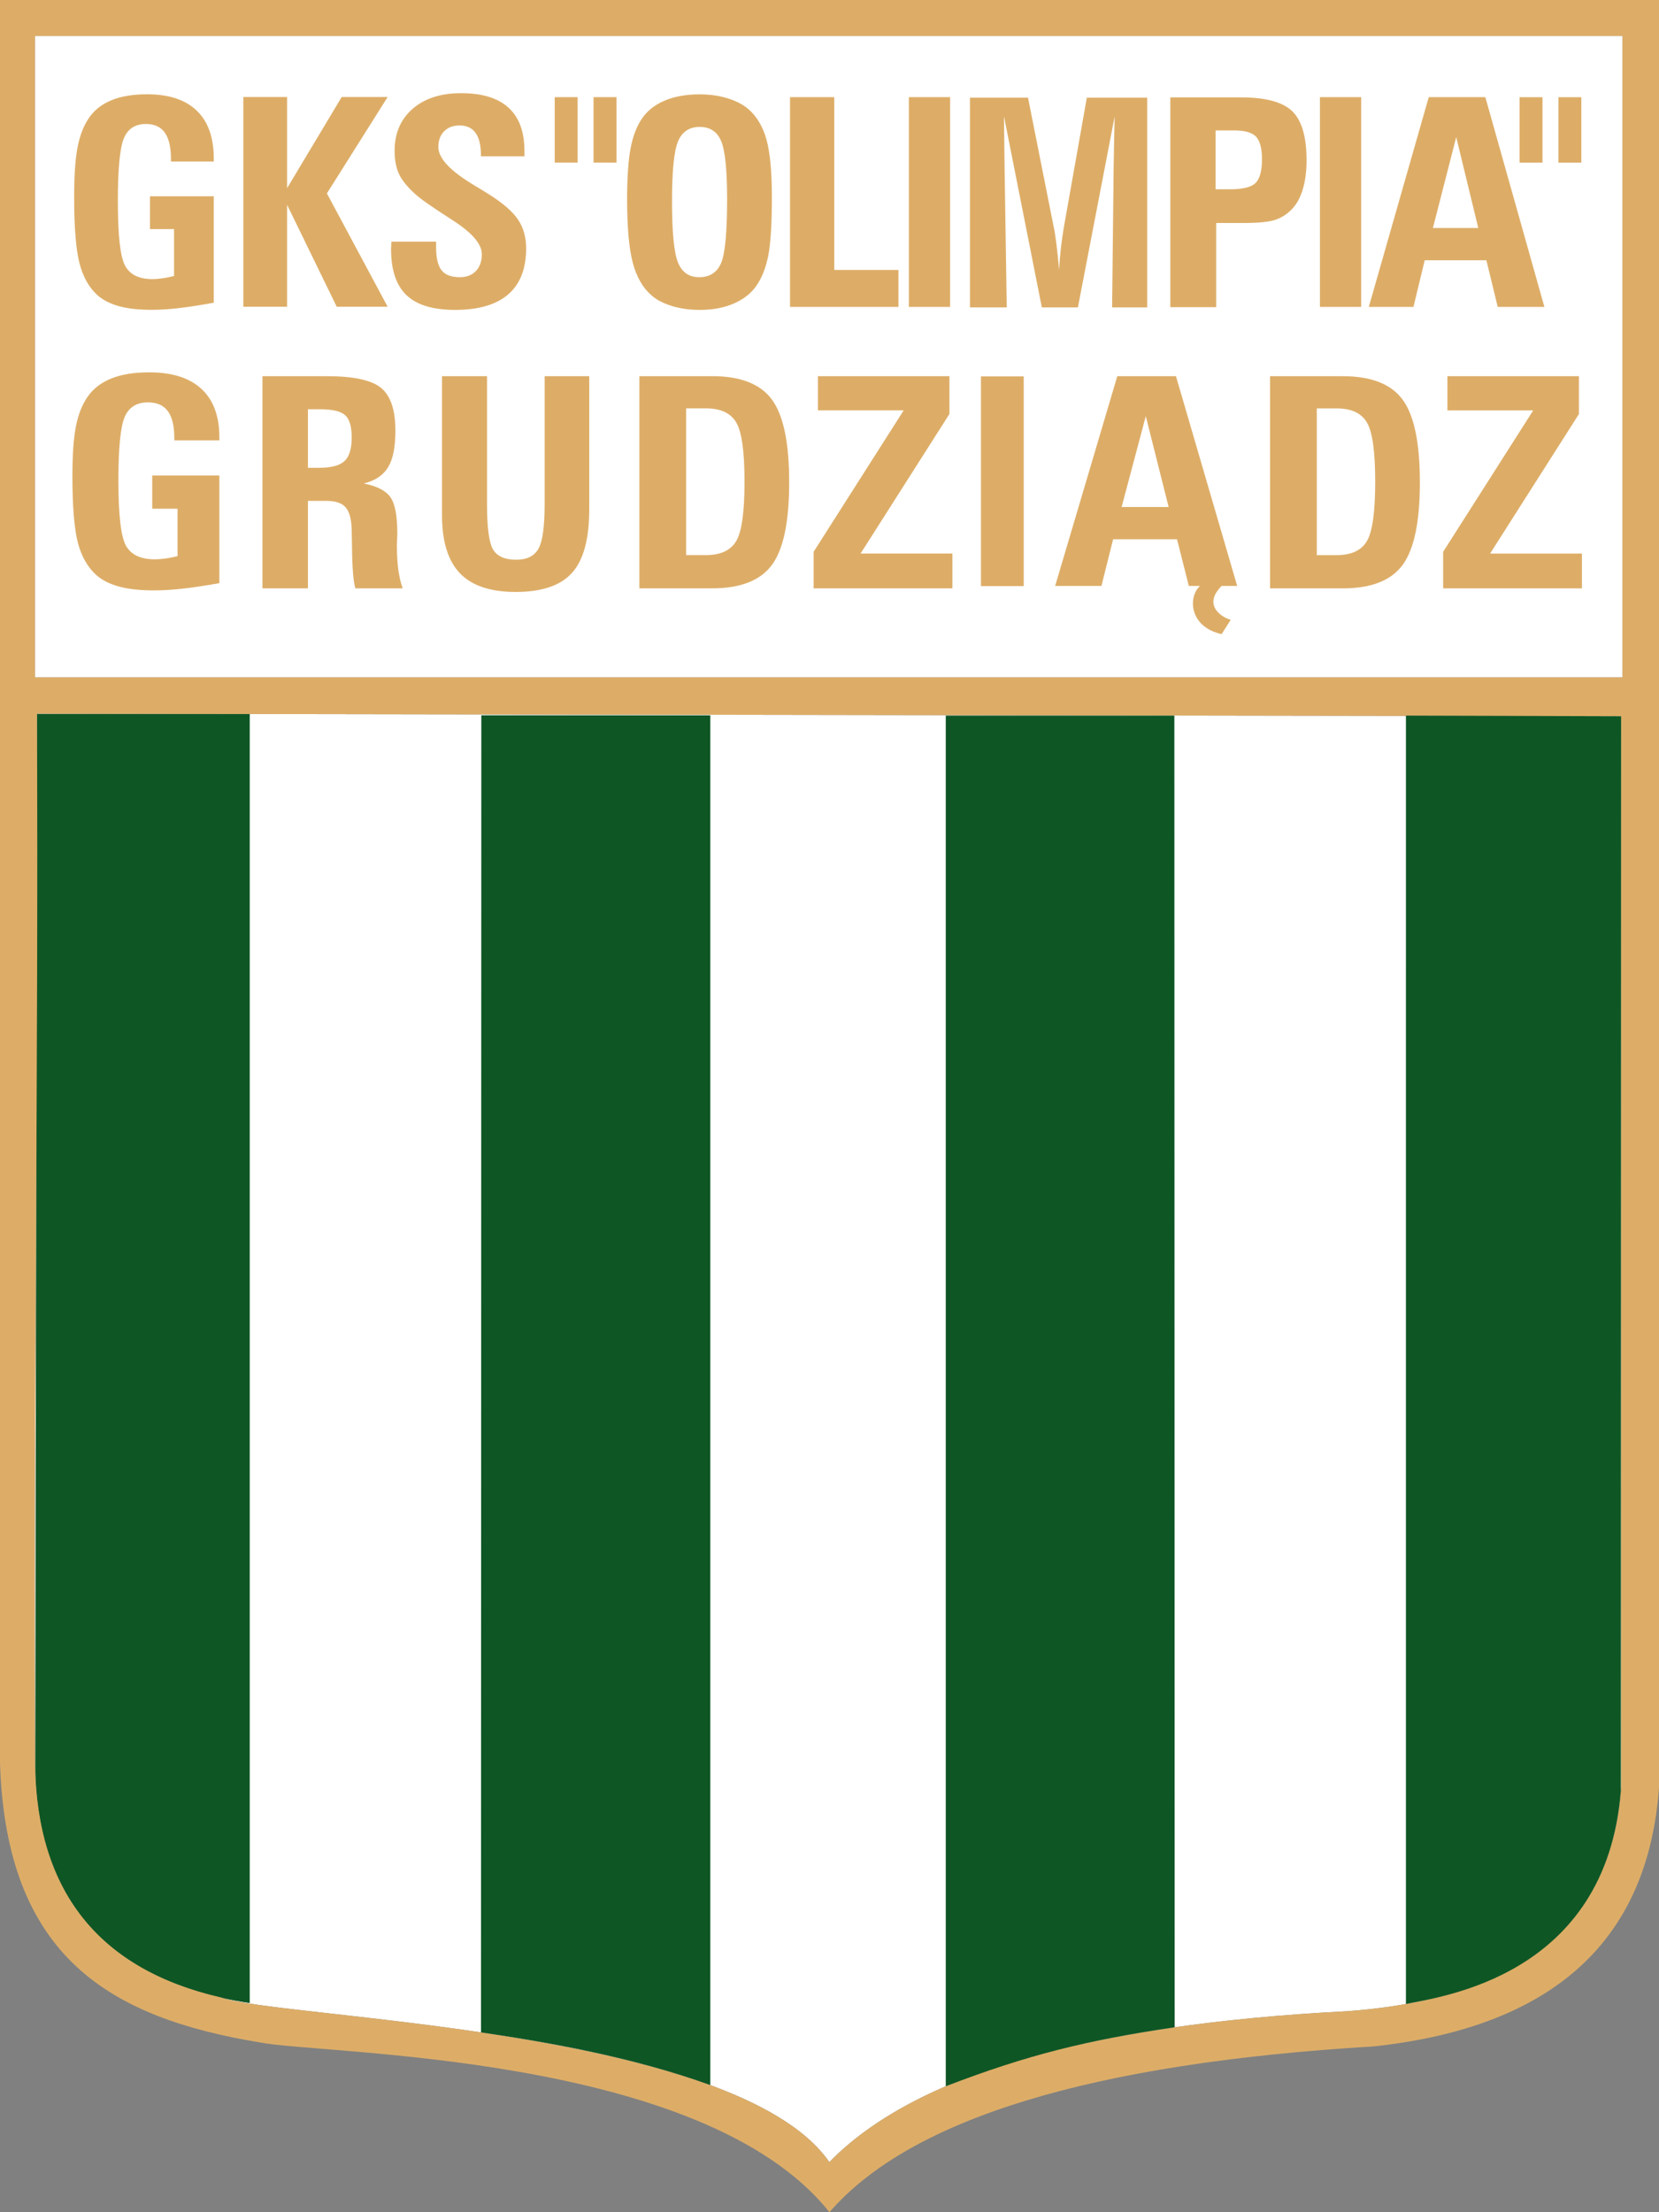
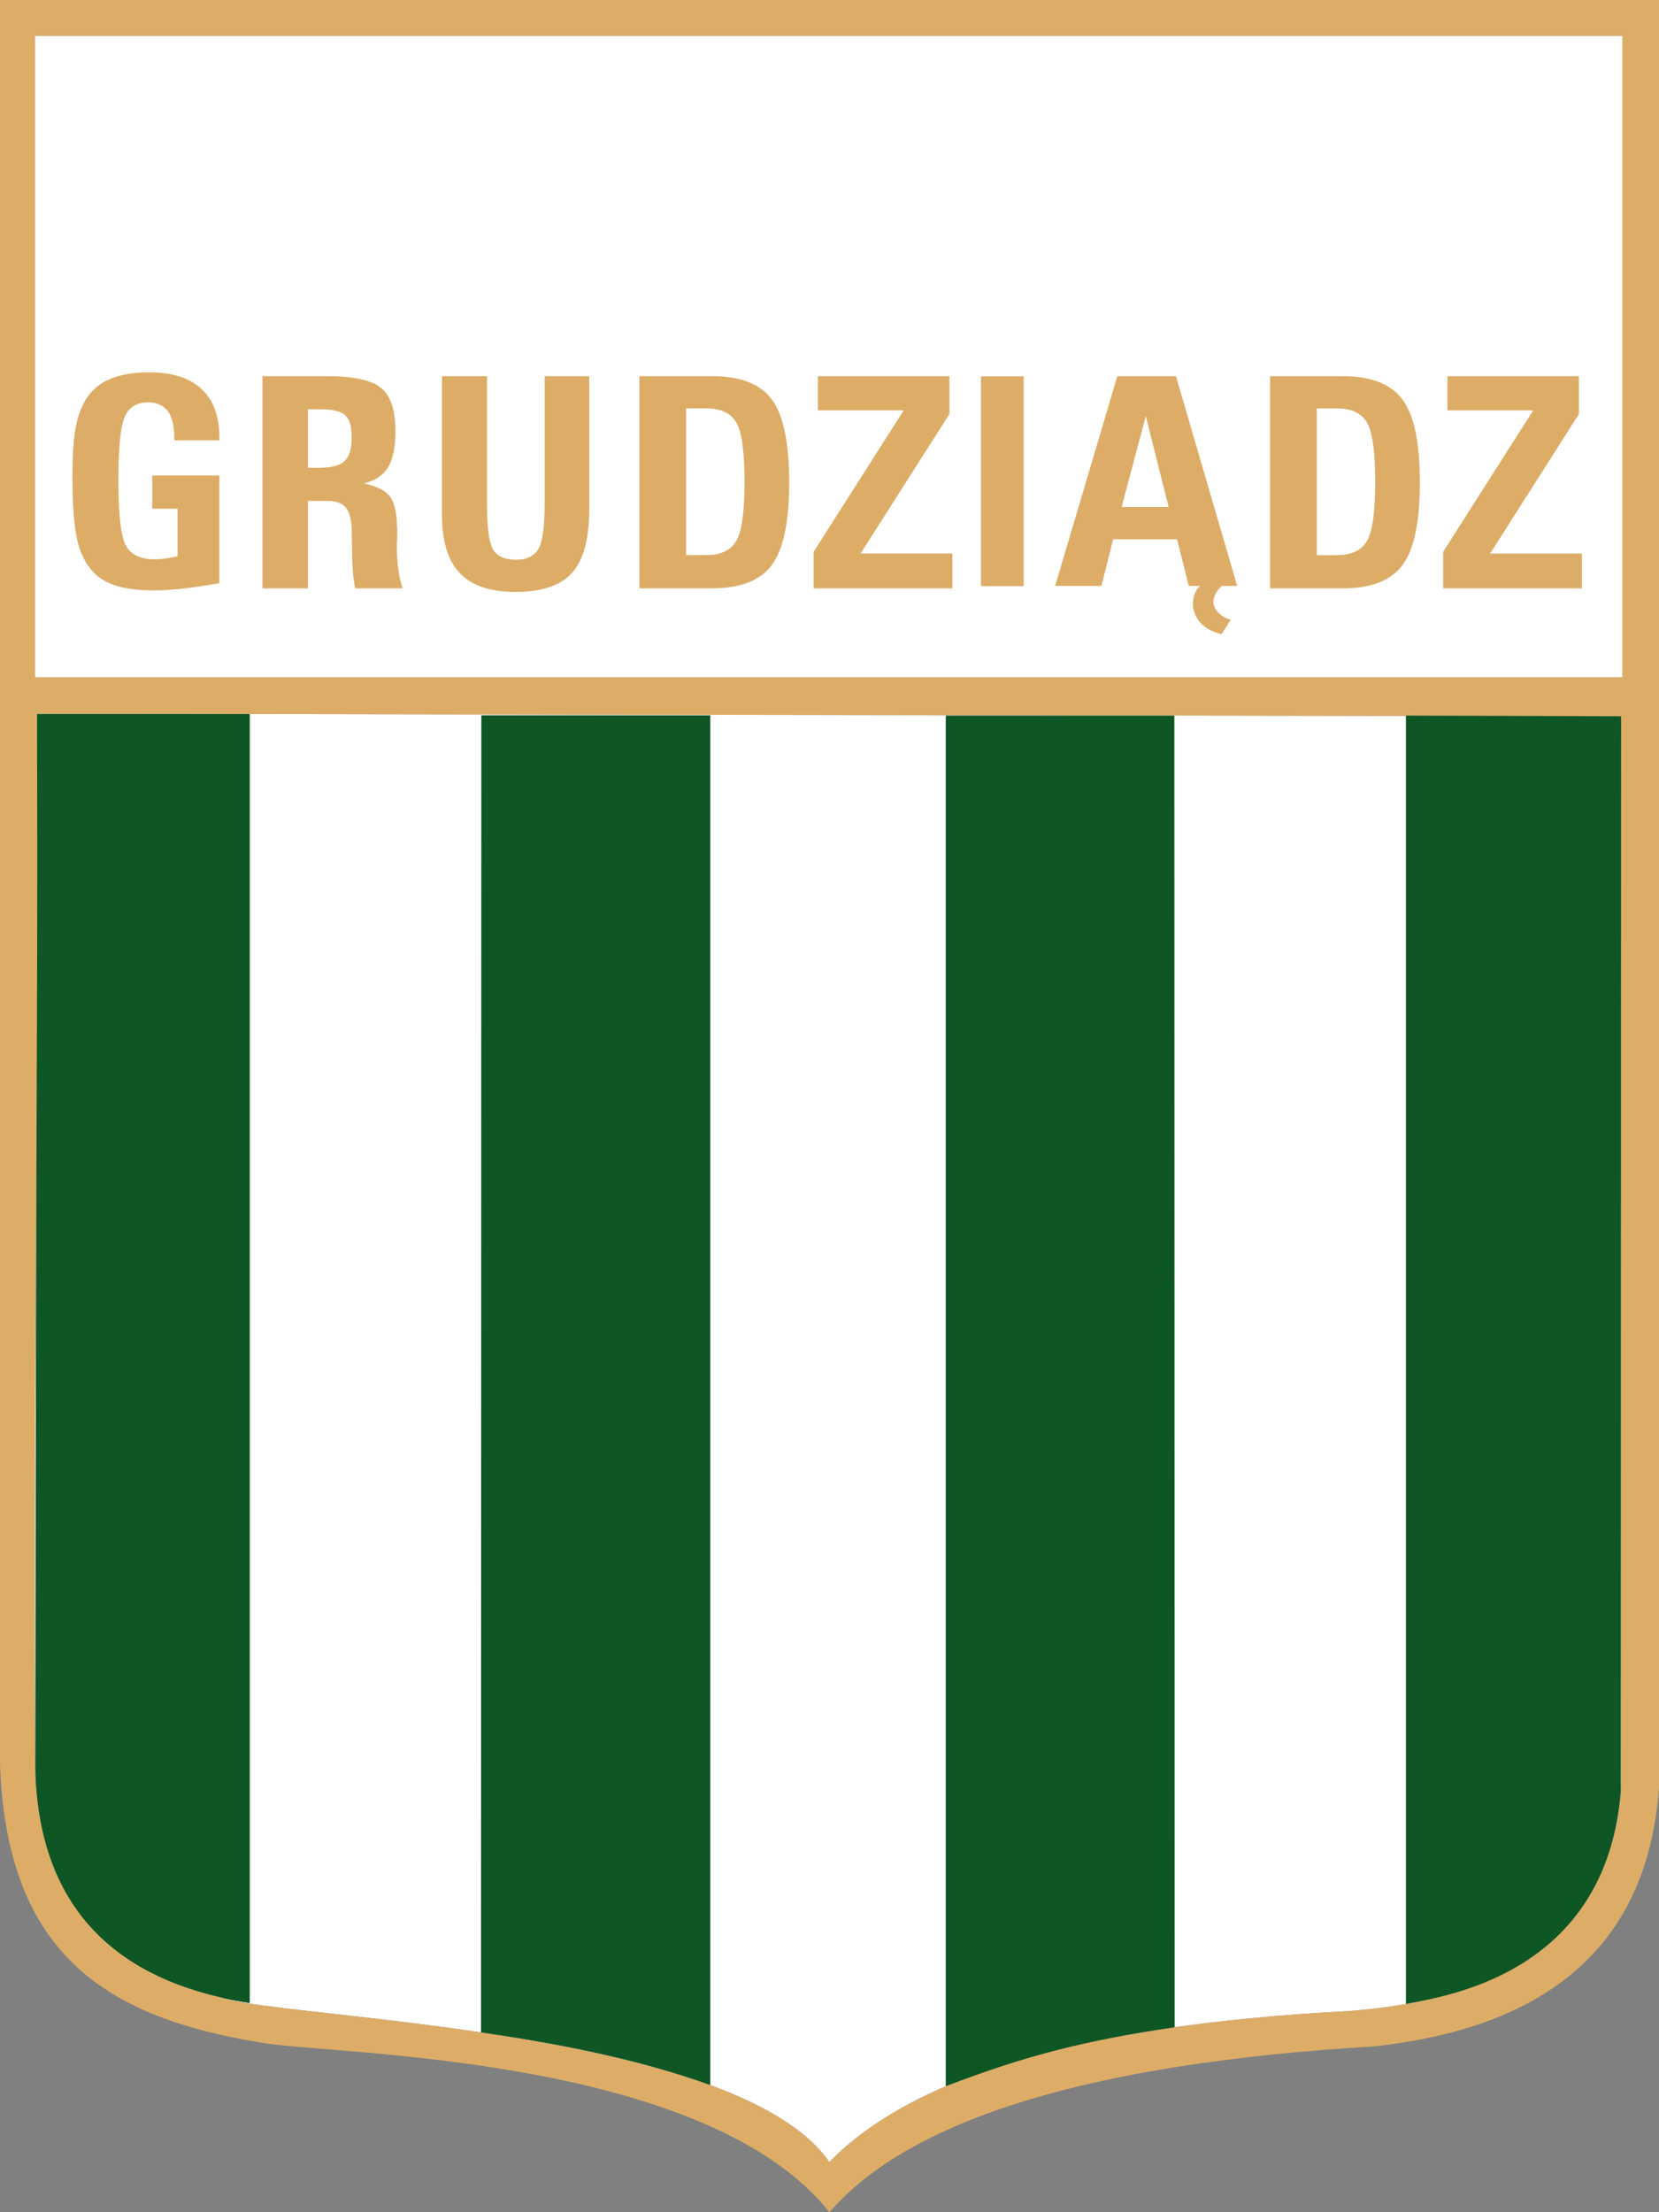
<svg xmlns="http://www.w3.org/2000/svg" style="isolation:isolate" viewBox="0 0 120 160" width="120pt" height="160pt">
  <rect x="0" y="0" width="120" height="160" fill="#808080" stroke="none" />
  <defs>
    <clipPath id="_clipPath_LD49DoPYFl1Jqy5I7mk5wkFzhCRxQxLO">
      <rect width="120" height="160" />
    </clipPath>
  </defs>
  <g clip-path="url(#_clipPath_LD49DoPYFl1Jqy5I7mk5wkFzhCRxQxLO)">
    <clipPath id="_clipPath_UL6gtBM1FzKPFDAE50ipkjmbyoLPagy2">
      <rect x="0" y="0" width="120" height="160" transform="matrix(1,0,0,1,0,0)" fill="rgb(255,255,255)" />
    </clipPath>
    <g clip-path="url(#_clipPath_UL6gtBM1FzKPFDAE50ipkjmbyoLPagy2)">
      <g>
        <path d=" M 2.672 51.619 C 2.794 76.959 2.413 102.299 2.535 127.639 C 2.687 136.824 7.163 142.431 15.962 144.462 C 20.179 146.008 53.214 146.614 59.989 156.374 C 66.139 150.07 78.622 146.432 97.439 145.462 C 109.952 144.553 116.559 139.157 117.26 129.276 L 117.26 51.801 L 2.672 51.619 Z " fill-rule="evenodd" fill="rgb(255,255,255)" />
        <path d=" M 2.672 51.631 L 18.065 51.631 C 18.065 84.974 18.065 111.529 18.065 144.872 C 12.315 144.026 2.921 140.975 2.552 128.268 L 2.672 51.631 Z " fill-rule="evenodd" fill="rgb(15,86,37)" />
        <path d=" M 18.824 147.724 C 23.38 148.621 50.816 148.451 59.996 160 C 65.865 153.222 78.985 149.225 99.357 148.009 C 112.327 146.614 119.208 140.37 120 129.276 L 120 0 L 0 0 L 0 127.548 C 0.462 141.54 7.939 145.932 18.824 147.724 Z  M 59.989 156.374 C 53.214 146.614 20.179 146.008 15.962 144.462 C 7.163 142.431 2.687 136.824 2.535 127.639 C 2.413 102.299 2.794 76.959 2.672 51.619 L 117.26 51.801 L 117.26 129.276 C 116.559 139.157 109.952 144.553 97.439 145.462 C 78.622 146.432 66.139 150.07 59.989 156.374 Z  M 117.351 48.982 L 2.535 48.982 L 2.535 2.606 L 117.351 2.606 L 117.351 48.982 Z " fill-rule="evenodd" fill="rgb(221,173,103)" />
        <path d=" M 2.535 48.982 L 117.351 48.982 L 117.351 2.606 L 2.535 2.606 L 2.535 48.982 Z " fill-rule="evenodd" fill="rgb(255,255,255)" />
        <path d=" M 34.815 51.734 L 51.378 51.734 C 51.378 84.909 51.378 117.629 51.378 150.805 C 45.948 148.841 39.949 147.753 34.792 146.993 L 34.815 51.734 Z " fill-rule="evenodd" fill="rgb(15,86,37)" />
        <path d=" M 84.944 51.757 L 68.41 51.757 C 68.41 84.925 68.41 117.721 68.41 150.889 C 74.302 148.622 78.617 147.561 84.967 146.624 L 84.944 51.757 Z " fill-rule="evenodd" fill="rgb(15,86,37)" />
        <path d=" M 117.26 51.801 L 101.695 51.757 C 101.695 84.961 101.694 111.736 101.694 144.94 C 104.196 144.403 116.186 142.967 117.242 129.507 L 117.26 51.801 Z " fill-rule="evenodd" fill="rgb(15,86,37)" />
        <path d=" M 58.851 42.552 L 58.851 39.91 L 65.365 29.681 L 59.161 29.681 L 59.161 27.206 L 68.675 27.206 L 68.675 29.941 L 62.249 40.034 L 68.891 40.034 L 68.891 42.552 L 58.851 42.552 Z  M 46.247 27.205 L 51.511 27.205 C 53.562 27.205 55.004 27.77 55.838 28.903 C 56.668 30.033 57.084 32.025 57.084 34.884 C 57.084 37.736 56.668 39.725 55.838 40.854 C 55.004 41.987 53.562 42.552 51.511 42.552 L 46.247 42.552 L 46.247 27.205 Z  M 49.629 29.535 L 49.629 40.148 L 51.064 40.148 C 52.123 40.148 52.853 39.81 53.252 39.132 C 53.654 38.457 53.853 37.026 53.853 34.841 C 53.853 32.657 53.654 31.226 53.252 30.551 C 52.853 29.873 52.123 29.535 51.064 29.535 L 49.629 29.535 Z  M 42.622 27.207 L 42.622 36.821 C 42.622 38.97 42.209 40.508 41.38 41.427 C 40.554 42.351 39.193 42.813 37.298 42.813 C 35.473 42.813 34.13 42.362 33.264 41.459 C 32.403 40.557 31.972 39.162 31.972 37.268 L 31.972 27.207 L 35.227 27.207 L 35.227 36.434 C 35.227 38.192 35.379 39.303 35.683 39.776 C 35.988 40.248 36.538 40.483 37.338 40.483 C 38.11 40.483 38.646 40.22 38.946 39.691 C 39.247 39.165 39.395 38.078 39.395 36.434 L 39.395 27.207 L 42.622 27.207 Z  M 22.274 33.834 L 23.084 33.834 C 23.964 33.834 24.578 33.67 24.923 33.344 C 25.268 33.02 25.439 32.449 25.439 31.639 C 25.439 30.854 25.283 30.321 24.97 30.034 C 24.658 29.746 24.051 29.6 23.146 29.6 L 22.274 29.6 L 22.274 33.834 Z  M 23.647 27.207 C 25.574 27.207 26.878 27.491 27.569 28.059 C 28.256 28.627 28.601 29.657 28.601 31.149 C 28.601 32.328 28.427 33.209 28.074 33.791 C 27.722 34.374 27.137 34.768 26.312 34.967 C 27.249 35.155 27.889 35.478 28.227 35.94 C 28.569 36.402 28.739 37.293 28.739 38.611 C 28.739 38.692 28.736 38.82 28.725 38.994 C 28.714 39.169 28.707 39.296 28.707 39.382 C 28.707 40.081 28.743 40.681 28.808 41.186 C 28.877 41.687 28.983 42.145 29.125 42.553 L 25.705 42.553 C 25.555 42.052 25.475 41.04 25.461 39.517 C 25.454 38.994 25.447 38.593 25.439 38.309 C 25.417 37.545 25.272 37.009 25.003 36.697 C 24.731 36.384 24.28 36.228 23.647 36.228 L 22.274 36.228 L 22.274 42.553 L 18.984 42.553 L 18.984 27.207 L 23.647 27.207 Z  M 15.867 34.39 L 15.867 42.179 C 14.797 42.367 13.893 42.502 13.154 42.581 C 12.412 42.662 11.743 42.701 11.14 42.701 C 10.17 42.701 9.351 42.616 8.678 42.442 C 8.009 42.268 7.462 42.005 7.035 41.65 C 6.385 41.096 5.922 40.315 5.646 39.306 C 5.374 38.294 5.238 36.671 5.238 34.43 C 5.238 32.885 5.323 31.684 5.492 30.832 C 5.661 29.976 5.94 29.265 6.337 28.697 C 6.745 28.108 7.322 27.664 8.064 27.369 C 8.807 27.074 9.718 26.929 10.795 26.929 C 12.445 26.929 13.706 27.326 14.569 28.125 C 15.433 28.925 15.867 30.089 15.867 31.62 L 15.867 31.851 L 12.607 31.851 L 12.607 31.663 C 12.607 30.796 12.449 30.153 12.136 29.731 C 11.824 29.312 11.343 29.102 10.7 29.102 C 9.887 29.102 9.328 29.45 9.024 30.146 C 8.718 30.846 8.564 32.38 8.564 34.753 C 8.564 37.257 8.748 38.834 9.119 39.48 C 9.49 40.13 10.181 40.453 11.192 40.453 C 11.416 40.453 11.659 40.435 11.92 40.4 C 12.184 40.368 12.489 40.308 12.842 40.226 L 12.842 36.795 L 11.012 36.795 L 11.012 34.39 L 15.867 34.39 Z  M 70.955 42.39 L 70.955 27.221 L 74.048 27.221 L 74.048 42.39 L 70.955 42.39 Z  M 85.99 42.378 L 85.138 39.004 L 80.515 39.004 L 79.67 42.378 L 76.322 42.378 L 80.817 27.208 L 85.061 27.208 L 89.489 42.378 L 88.365 42.378 C 86.894 43.842 88.546 44.735 89.024 44.821 L 88.363 45.864 C 85.981 45.33 85.941 43.138 86.799 42.378 L 86.808 42.378 L 85.99 42.378 Z  M 81.13 36.669 L 84.53 36.669 L 82.878 30.098 L 81.13 36.669 Z  M 91.866 27.208 L 97.13 27.208 C 99.181 27.208 100.623 27.773 101.457 28.906 C 102.287 30.035 102.704 32.028 102.704 34.887 C 102.704 37.739 102.287 39.728 101.457 40.857 C 100.623 41.99 99.181 42.555 97.13 42.555 L 91.866 42.555 L 91.866 27.208 Z  M 95.249 29.538 L 95.249 40.15 L 96.684 40.15 C 97.742 40.15 98.473 39.813 98.871 39.134 C 99.273 38.46 99.472 37.028 99.472 34.844 C 99.472 32.66 99.273 31.229 98.871 30.554 C 98.473 29.875 97.742 29.538 96.684 29.538 L 95.249 29.538 Z  M 104.386 42.555 L 104.386 39.912 L 110.9 29.684 L 104.695 29.684 L 104.695 27.208 L 114.21 27.208 L 114.21 29.943 L 107.783 40.037 L 114.425 40.037 L 114.425 42.555 L 104.386 42.555 Z " fill="rgb(221,173,103)" />
-         <path d=" M 28.307 17.478 L 31.544 17.478 L 31.544 17.879 C 31.544 18.661 31.678 19.216 31.942 19.55 C 32.206 19.883 32.645 20.048 33.265 20.048 C 33.754 20.048 34.137 19.901 34.422 19.602 C 34.707 19.304 34.851 18.897 34.851 18.384 C 34.851 17.664 34.176 16.864 32.828 15.986 L 32.635 15.863 C 31.928 15.403 31.361 15.028 30.939 14.733 C 30.517 14.438 30.204 14.192 29.996 14.003 C 29.44 13.494 29.057 13.016 28.853 12.567 C 28.645 12.117 28.543 11.563 28.543 10.906 C 28.543 9.635 28.979 8.624 29.848 7.87 C 30.717 7.115 31.885 6.739 33.356 6.739 C 34.876 6.739 36.019 7.09 36.783 7.789 C 37.55 8.488 37.934 9.527 37.934 10.906 L 37.934 11.307 L 34.788 11.307 L 34.788 11.226 C 34.788 10.51 34.658 9.972 34.401 9.614 C 34.144 9.253 33.757 9.074 33.244 9.074 C 32.776 9.074 32.403 9.214 32.125 9.495 C 31.847 9.776 31.706 10.158 31.706 10.636 C 31.706 11.454 32.586 12.384 34.345 13.427 C 34.799 13.701 35.15 13.915 35.397 14.073 C 36.392 14.705 37.086 15.309 37.476 15.888 C 37.863 16.467 38.057 17.159 38.057 17.963 C 38.057 19.434 37.624 20.547 36.758 21.294 C 35.893 22.042 34.612 22.414 32.913 22.414 C 31.319 22.414 30.151 22.06 29.405 21.351 C 28.659 20.641 28.286 19.529 28.286 18.012 C 28.286 17.959 28.289 17.871 28.297 17.756 C 28.304 17.64 28.307 17.548 28.307 17.478 Z  M 17.6 22.186 L 17.6 7.016 L 20.766 7.016 L 20.766 13.609 L 24.716 7.016 L 28.04 7.016 L 23.646 13.988 L 28.04 22.186 L 24.357 22.186 L 20.766 14.813 L 20.766 22.186 L 17.6 22.186 Z  M 15.463 14.195 L 15.463 21.893 C 14.447 22.079 13.588 22.213 12.886 22.29 C 12.181 22.371 11.545 22.409 10.973 22.409 C 10.051 22.409 9.272 22.325 8.633 22.153 C 7.997 21.981 7.477 21.721 7.072 21.37 C 6.454 20.823 6.014 20.05 5.752 19.053 C 5.493 18.053 5.364 16.448 5.364 14.233 C 5.364 12.706 5.444 11.519 5.605 10.677 C 5.766 9.831 6.031 9.129 6.408 8.567 C 6.796 7.984 7.344 7.545 8.05 7.254 C 8.755 6.962 9.621 6.819 10.644 6.819 C 12.212 6.819 13.41 7.212 14.231 8.002 C 15.051 8.791 15.463 9.943 15.463 11.456 L 15.463 11.684 L 12.366 11.684 L 12.366 11.498 C 12.366 10.642 12.216 10.006 11.919 9.589 C 11.622 9.174 11.165 8.967 10.554 8.967 C 9.782 8.967 9.251 9.311 8.961 9.999 C 8.671 10.691 8.525 12.207 8.525 14.553 C 8.525 17.028 8.699 18.586 9.052 19.225 C 9.405 19.868 10.061 20.187 11.021 20.187 C 11.235 20.187 11.465 20.17 11.713 20.134 C 11.964 20.103 12.254 20.043 12.59 19.963 L 12.59 16.571 L 10.85 16.571 L 10.85 14.195 L 15.463 14.195 Z  M 108.335 22.198 L 107.514 18.824 L 103.053 18.824 L 102.239 22.198 L 99.009 22.198 L 103.345 7.028 L 107.439 7.028 L 111.71 22.198 L 108.335 22.198 Z  M 103.647 16.489 L 106.927 16.489 L 105.333 9.917 L 103.647 16.489 Z  M 87.928 9.432 L 87.928 13.69 L 88.98 13.69 C 89.902 13.69 90.518 13.536 90.824 13.227 C 91.13 12.918 91.281 12.349 91.281 11.521 C 91.281 10.731 91.137 10.187 90.852 9.885 C 90.567 9.583 90.036 9.432 89.258 9.432 L 87.928 9.432 Z  M 89.765 7.044 C 91.559 7.044 92.798 7.382 93.48 8.052 C 94.166 8.726 94.508 9.906 94.508 11.601 C 94.508 12.391 94.416 13.086 94.233 13.694 C 94.054 14.301 93.786 14.782 93.434 15.14 C 93.093 15.495 92.692 15.751 92.235 15.902 C 91.777 16.053 91.024 16.127 89.972 16.127 L 89.786 16.127 L 87.97 16.127 L 87.97 22.214 L 84.652 22.214 L 84.652 7.044 L 89.765 7.044 Z  M 70.159 22.235 L 70.159 7.066 L 74.36 7.066 L 76.207 16.362 C 76.28 16.692 76.346 17.113 76.412 17.629 C 76.476 18.142 76.542 18.77 76.606 19.511 C 76.636 18.988 76.678 18.461 76.738 17.931 C 76.799 17.401 76.874 16.871 76.968 16.341 L 78.613 7.066 L 82.98 7.066 L 82.98 22.235 L 80.442 22.235 L 80.556 11.868 L 80.595 9.762 L 80.627 8.415 L 77.967 22.235 L 75.359 22.235 L 72.62 8.41 L 72.661 11.868 L 72.821 22.235 L 70.159 22.235 Z  M 65.74 22.198 L 65.74 7.028 L 68.724 7.028 L 68.724 22.198 L 65.74 22.198 Z  M 57.144 22.197 L 57.144 7.028 L 60.345 7.028 L 60.345 19.522 L 64.987 19.522 L 64.987 22.197 L 57.144 22.197 Z  M 48.609 14.559 C 48.609 16.791 48.752 18.266 49.038 18.978 C 49.324 19.691 49.836 20.049 50.577 20.049 C 51.342 20.049 51.872 19.705 52.162 19.017 C 52.451 18.326 52.594 16.788 52.594 14.404 C 52.594 12.294 52.451 10.893 52.165 10.209 C 51.879 9.524 51.364 9.18 50.616 9.18 C 49.857 9.18 49.331 9.531 49.042 10.23 C 48.752 10.928 48.609 12.371 48.609 14.559 Z  M 50.616 22.415 C 49.904 22.415 49.239 22.324 48.623 22.138 C 48.004 21.952 47.511 21.699 47.142 21.376 C 46.505 20.836 46.051 20.049 45.775 19.021 C 45.5 17.992 45.36 16.461 45.36 14.425 C 45.36 12.849 45.443 11.617 45.611 10.732 C 45.779 9.847 46.054 9.127 46.437 8.573 C 46.816 8.011 47.364 7.579 48.079 7.277 C 48.795 6.975 49.632 6.824 50.598 6.824 C 51.335 6.824 52.015 6.919 52.627 7.109 C 53.242 7.295 53.746 7.558 54.136 7.895 C 54.745 8.422 55.177 9.155 55.439 10.089 C 55.7 11.027 55.832 12.41 55.832 14.239 C 55.832 16.145 55.75 17.542 55.582 18.431 C 55.414 19.319 55.131 20.053 54.734 20.635 C 54.355 21.197 53.807 21.636 53.088 21.949 C 52.369 22.261 51.546 22.415 50.616 22.415 Z  M 95.474 22.198 L 95.474 7.028 L 98.458 7.028 L 98.458 22.198 L 95.474 22.198 Z  M 109.915 11.759 L 109.915 7.029 L 111.573 7.029 L 111.573 11.759 L 109.915 11.759 Z  M 112.724 11.759 L 112.724 7.029 L 114.382 7.029 L 114.382 11.759 L 112.724 11.759 Z  M 40.124 11.756 L 40.124 7.026 L 41.782 7.026 L 41.782 11.756 L 40.124 11.756 Z  M 42.933 11.756 L 42.933 7.026 L 44.591 7.026 L 44.591 11.756 L 42.933 11.756 Z " fill="rgb(221,173,103)" />
      </g>
    </g>
  </g>
</svg>